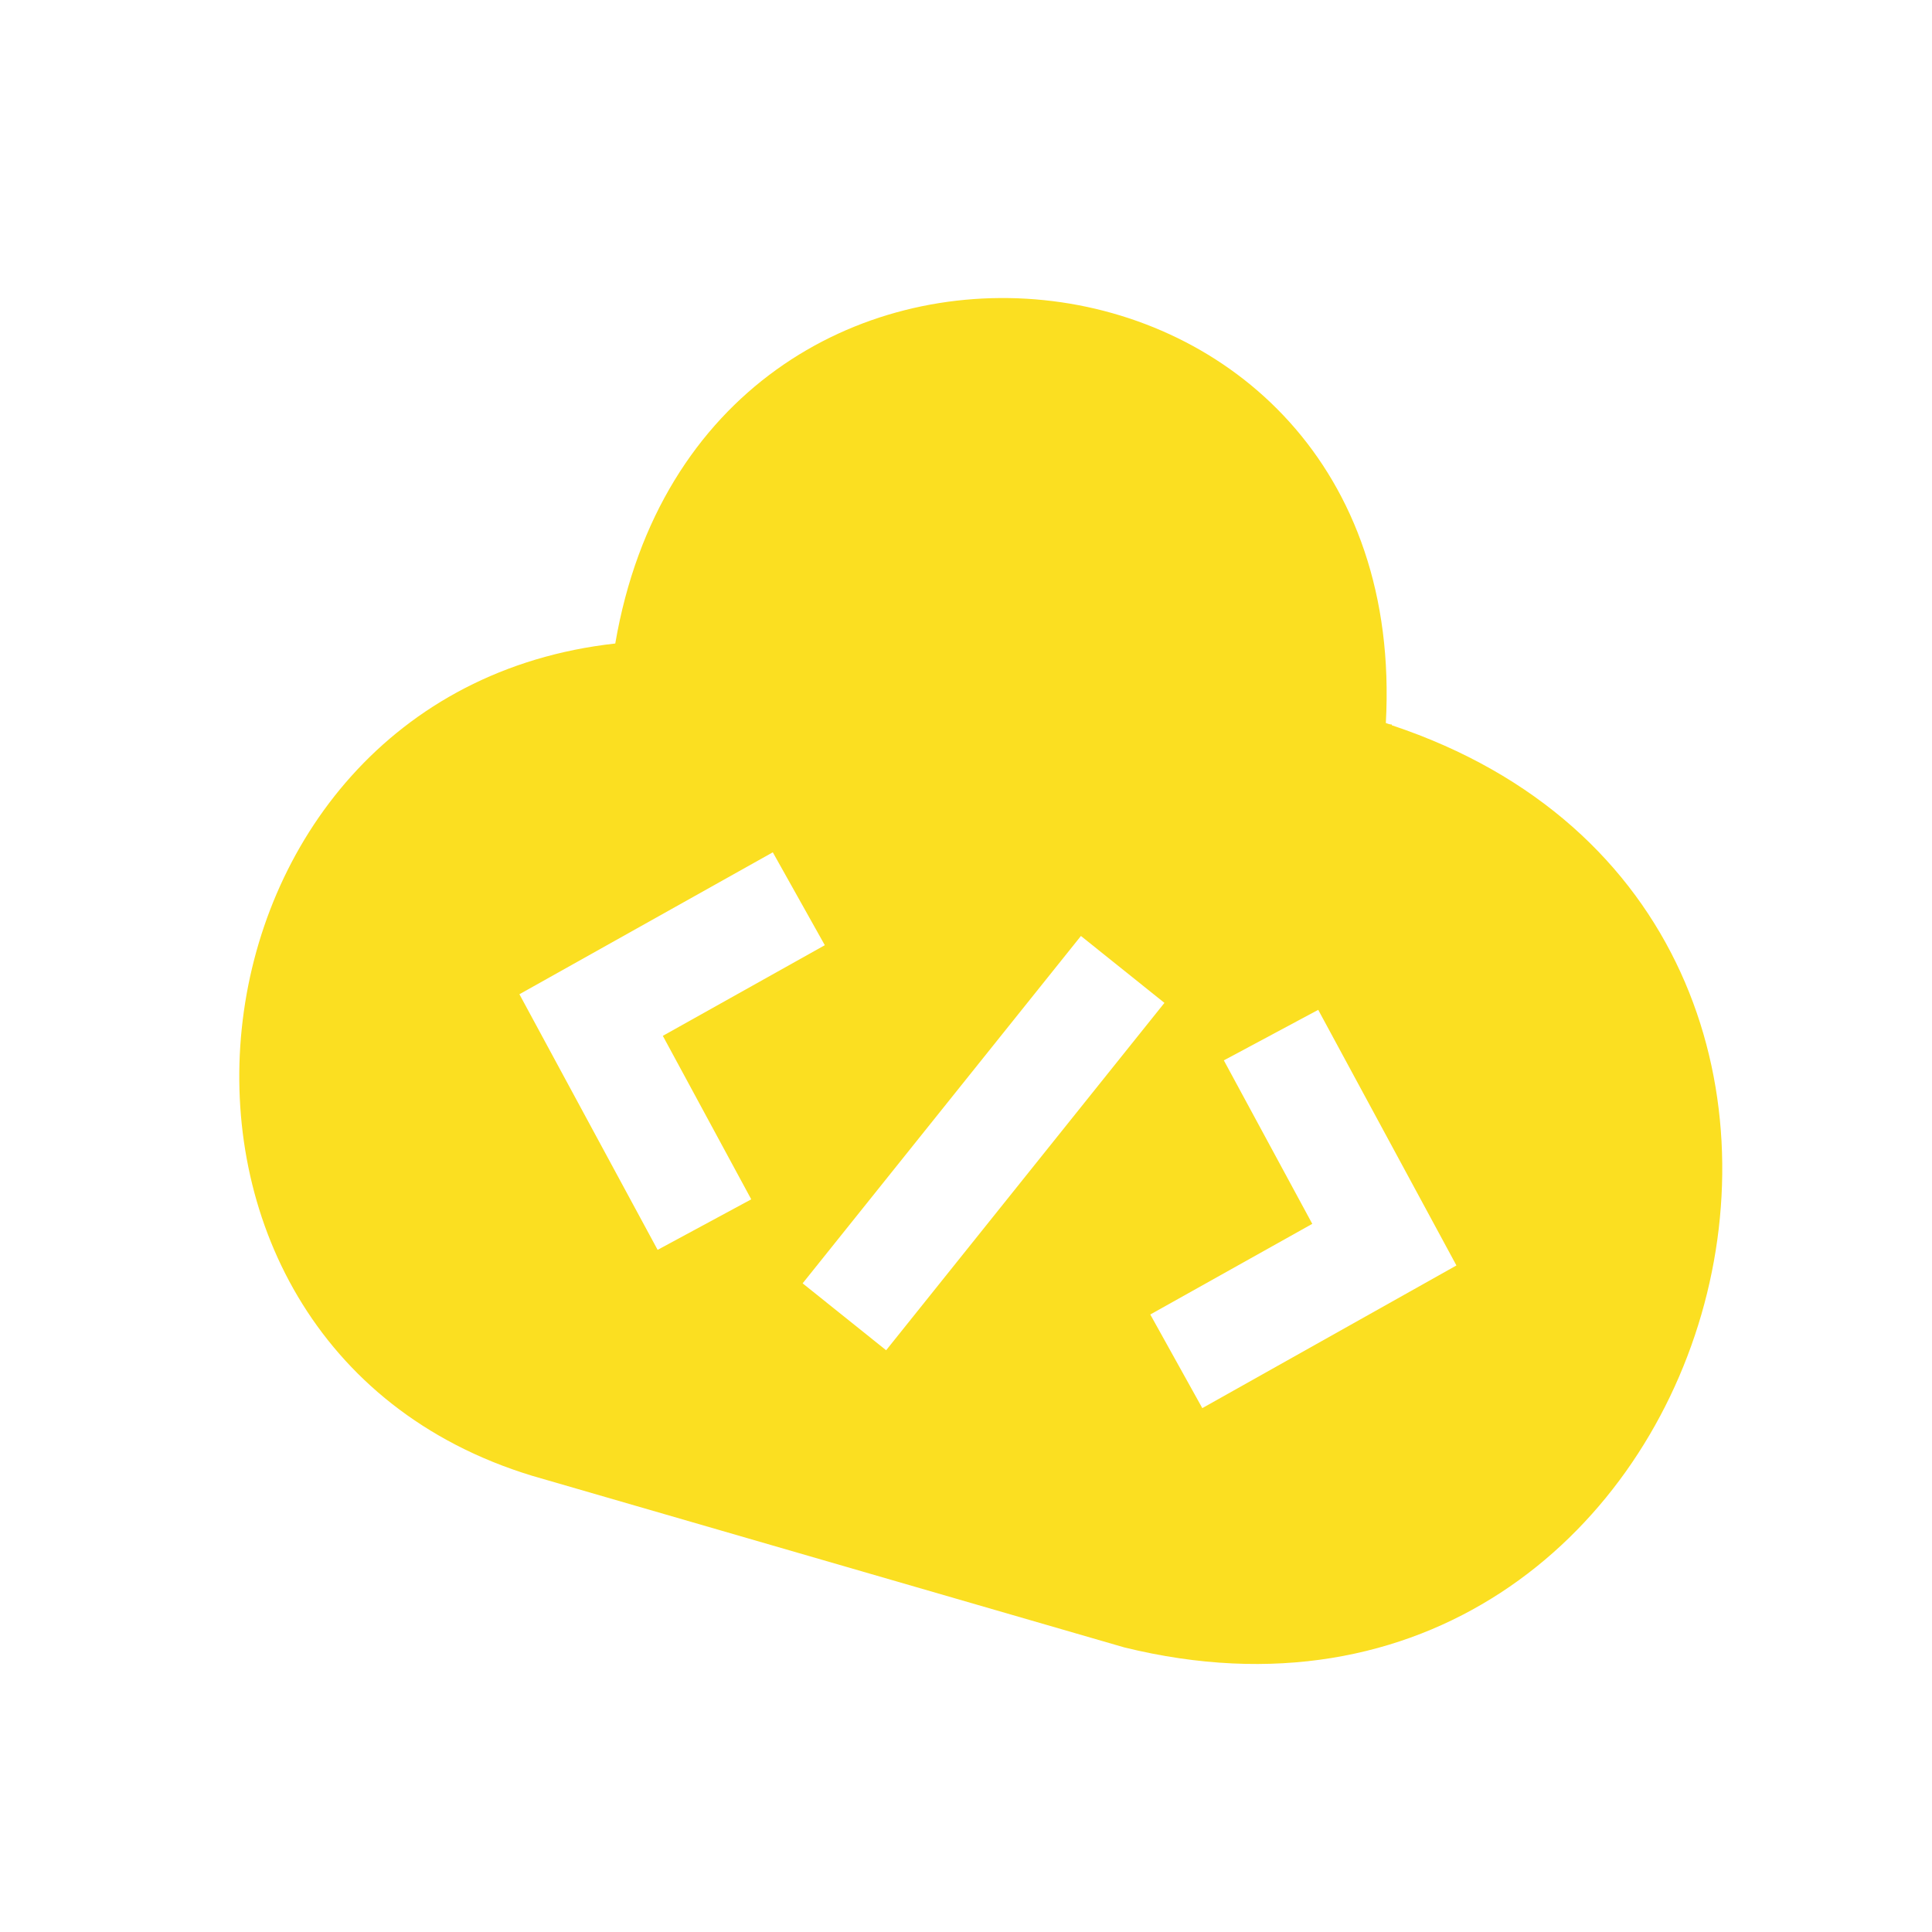
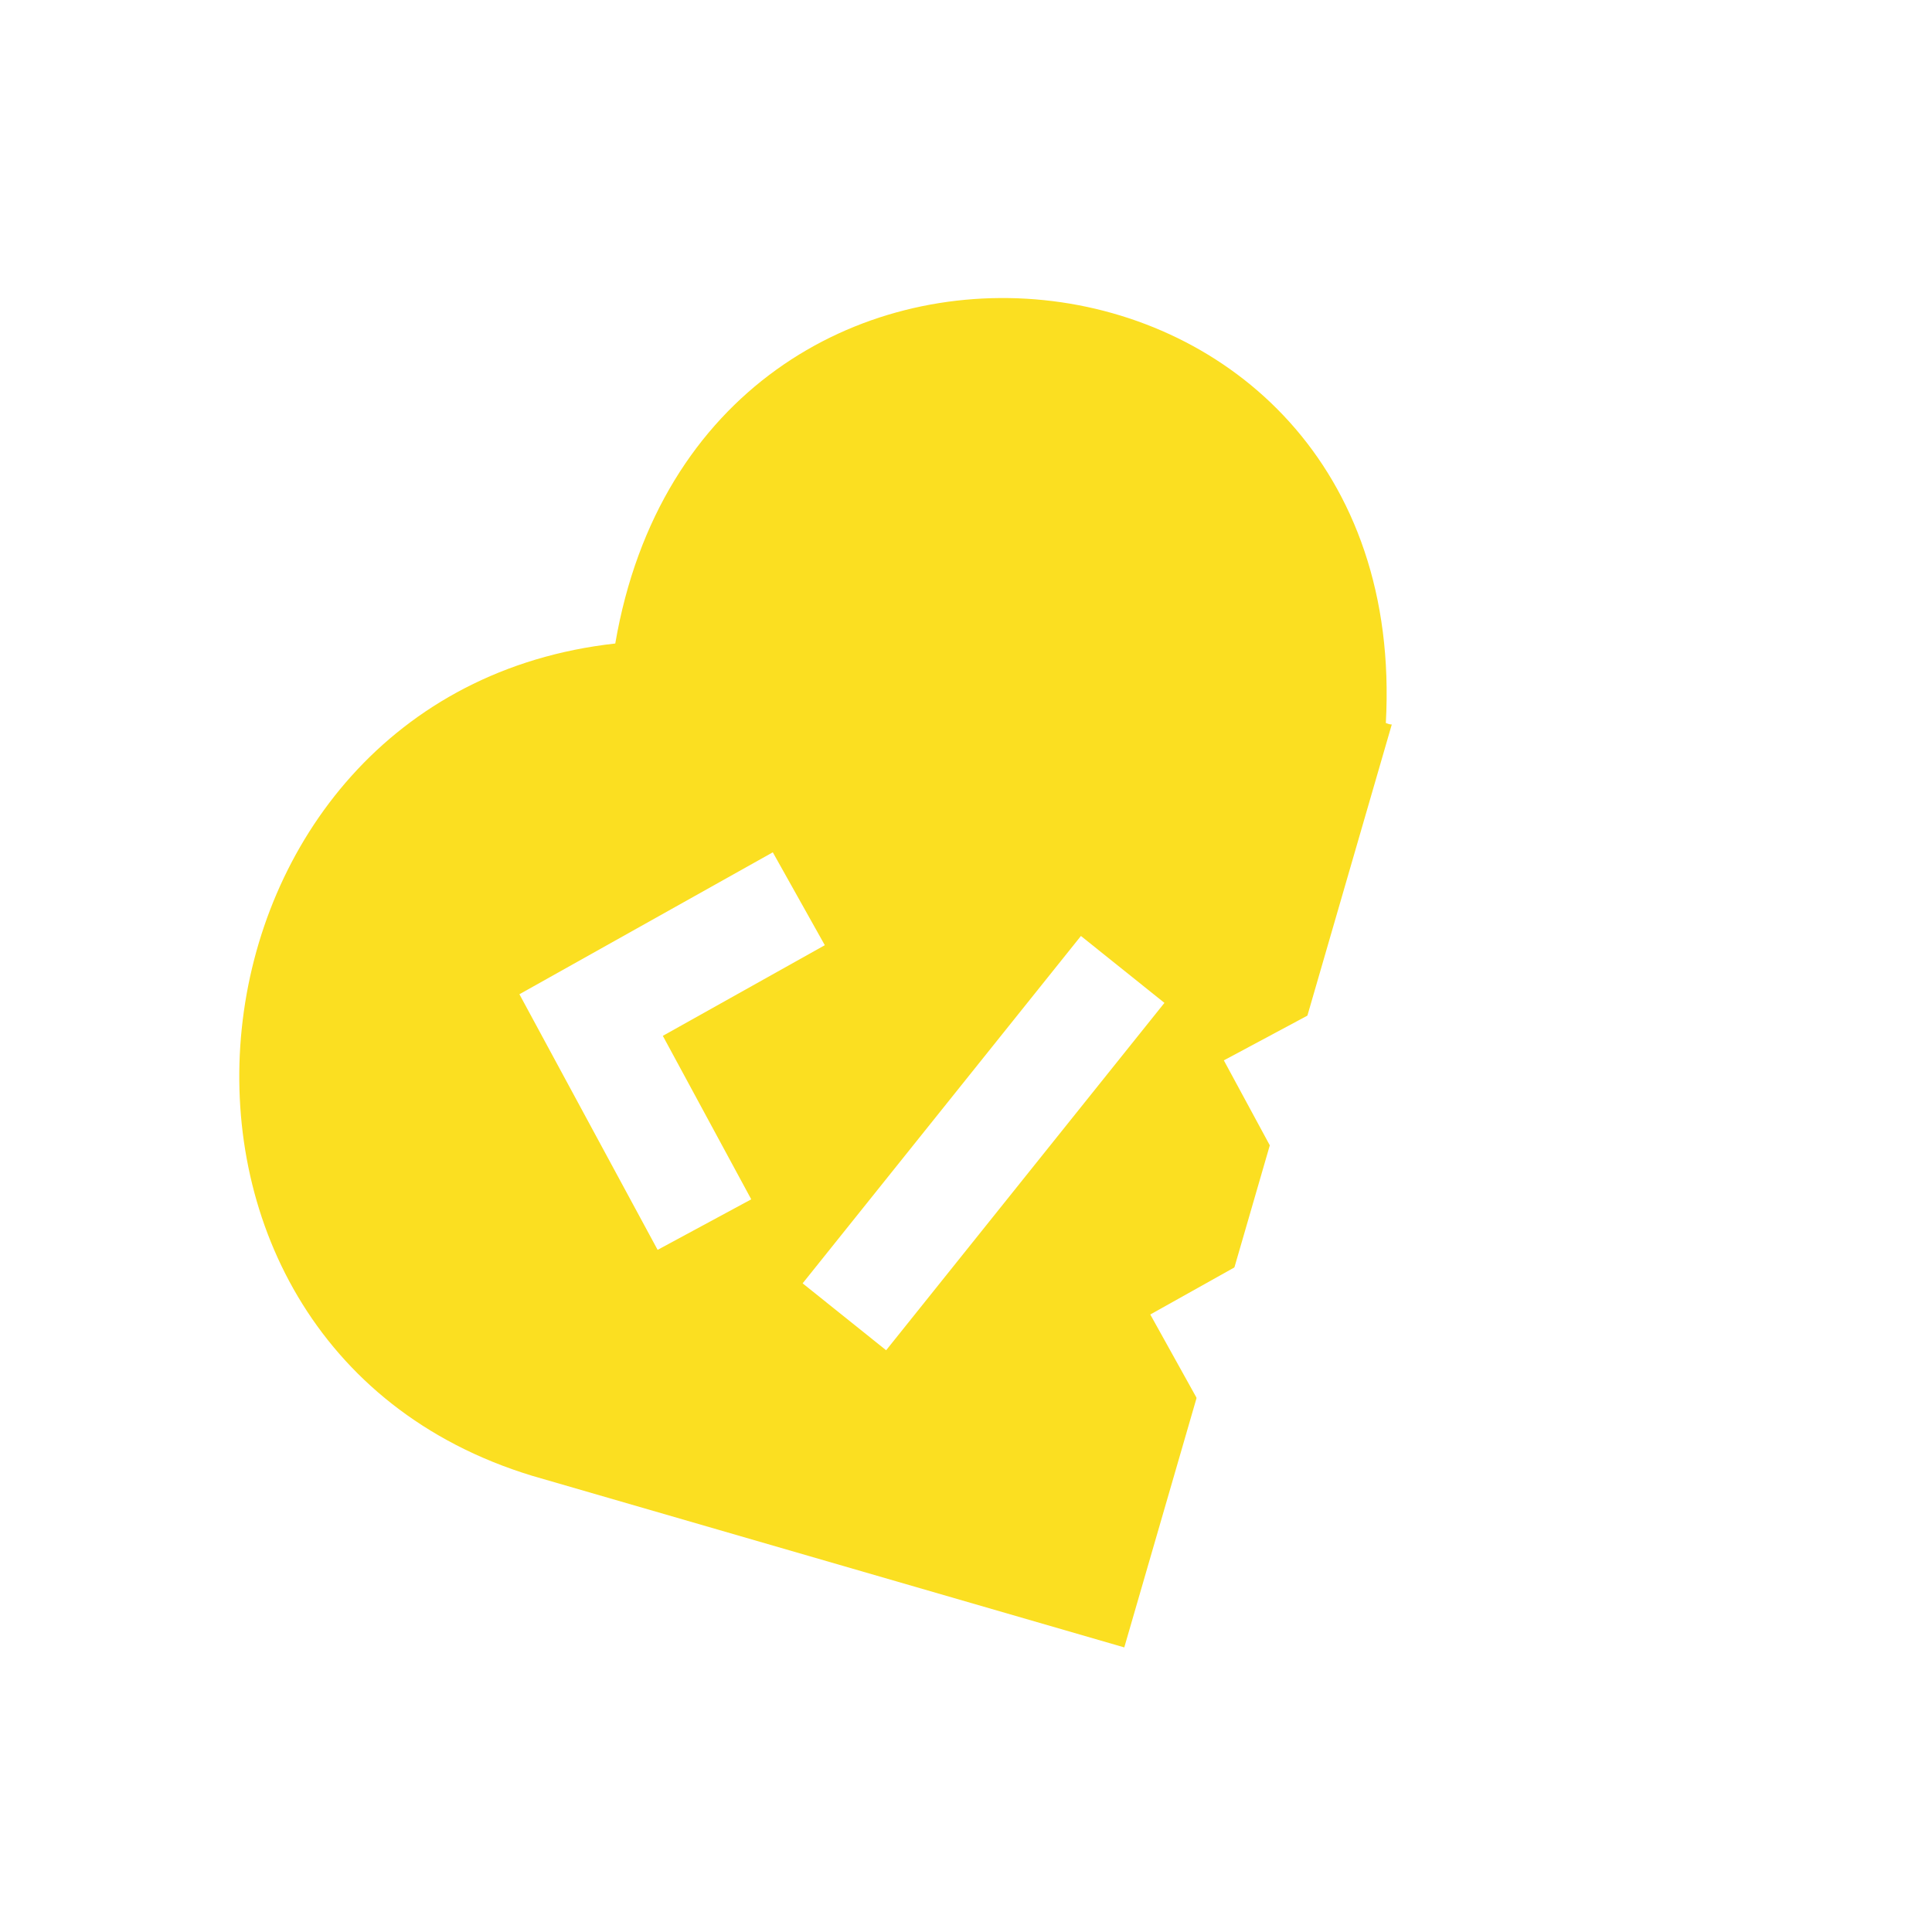
<svg xmlns="http://www.w3.org/2000/svg" version="1.1" viewBox="0 0 260 260">
  <defs>
    <style> .st0 { filter: url(#drop-shadow-2); } .st1 { fill: #fff; } .st2 { fill: #fbdf21; filter: url(#drop-shadow-1); } .st3 { display: none; } .st4 { fill: #f89a2b; } </style>
    <filter id="drop-shadow-1" x="26" y="33.9" width="212" height="196" filterUnits="userSpaceOnUse">
      <feOffset dx="2" dy="2" />
      <feGaussianBlur result="blur" stdDeviation="2" />
      <feFlood flood-color="#000" flood-opacity=".1" />
      <feComposite in2="blur" operator="in" />
      <feComposite in="SourceGraphic" />
    </filter>
    <filter id="drop-shadow-2" x="39.1" y="35.9" width="218" height="206" filterUnits="userSpaceOnUse">
      <feOffset dx="2" dy="2" />
      <feGaussianBlur result="blur1" stdDeviation="2" />
      <feFlood flood-color="#000" flood-opacity=".1" />
      <feComposite in2="blur1" operator="in" />
      <feComposite in="SourceGraphic" />
    </filter>
  </defs>
  <g id="Layer_1">
-     <path class="st2" d="M185.3,95.5c-.3,0-.5-.1-.8-.2,3.8-69.3-92-78.9-103.7-10.7-60.4,6.7-69.9,94.1-11.2,112l79.7,23.1c80.5,19.8,114.6-97.9,36-124.1Z" />
+     <path class="st2" d="M185.3,95.5c-.3,0-.5-.1-.8-.2,3.8-69.3-92-78.9-103.7-10.7-60.4,6.7-69.9,94.1-11.2,112l79.7,23.1Z" />
    <polygon class="st1" points="101.1 161.4 88.5 168.2 69.9 133.8 104 114.7 111 127.2 89.2 139.4 101.1 161.4" />
    <rect class="st1" x="102.4" y="146.7" width="59.9" height="14.4" transform="translate(-70.5 160.9) rotate(-51.3)" />
    <polygon class="st1" points="161.8 189.5 154.8 176.9 176.6 164.7 164.7 142.7 177.4 135.9 196 170.3 161.8 189.5" />
  </g>
  <g id="Layer_2" class="st3">
    <g class="st0">
      <circle class="st4" cx="70.9" cy="195.6" r="24.1" />
-       <circle class="st4" cx="142.3" cy="209.2" r="24.1" />
      <polygon class="st4" points="81.7 67.7 149 50.8 153.8 81.5 174.5 85.4 199.9 40.6 248.9 50 246.5 62.2 206.3 54.6 187.5 87.9 213.8 92.9 168 178.7 58.4 157.7 43.3 60.3 81.7 67.7" />
    </g>
  </g>
</svg>